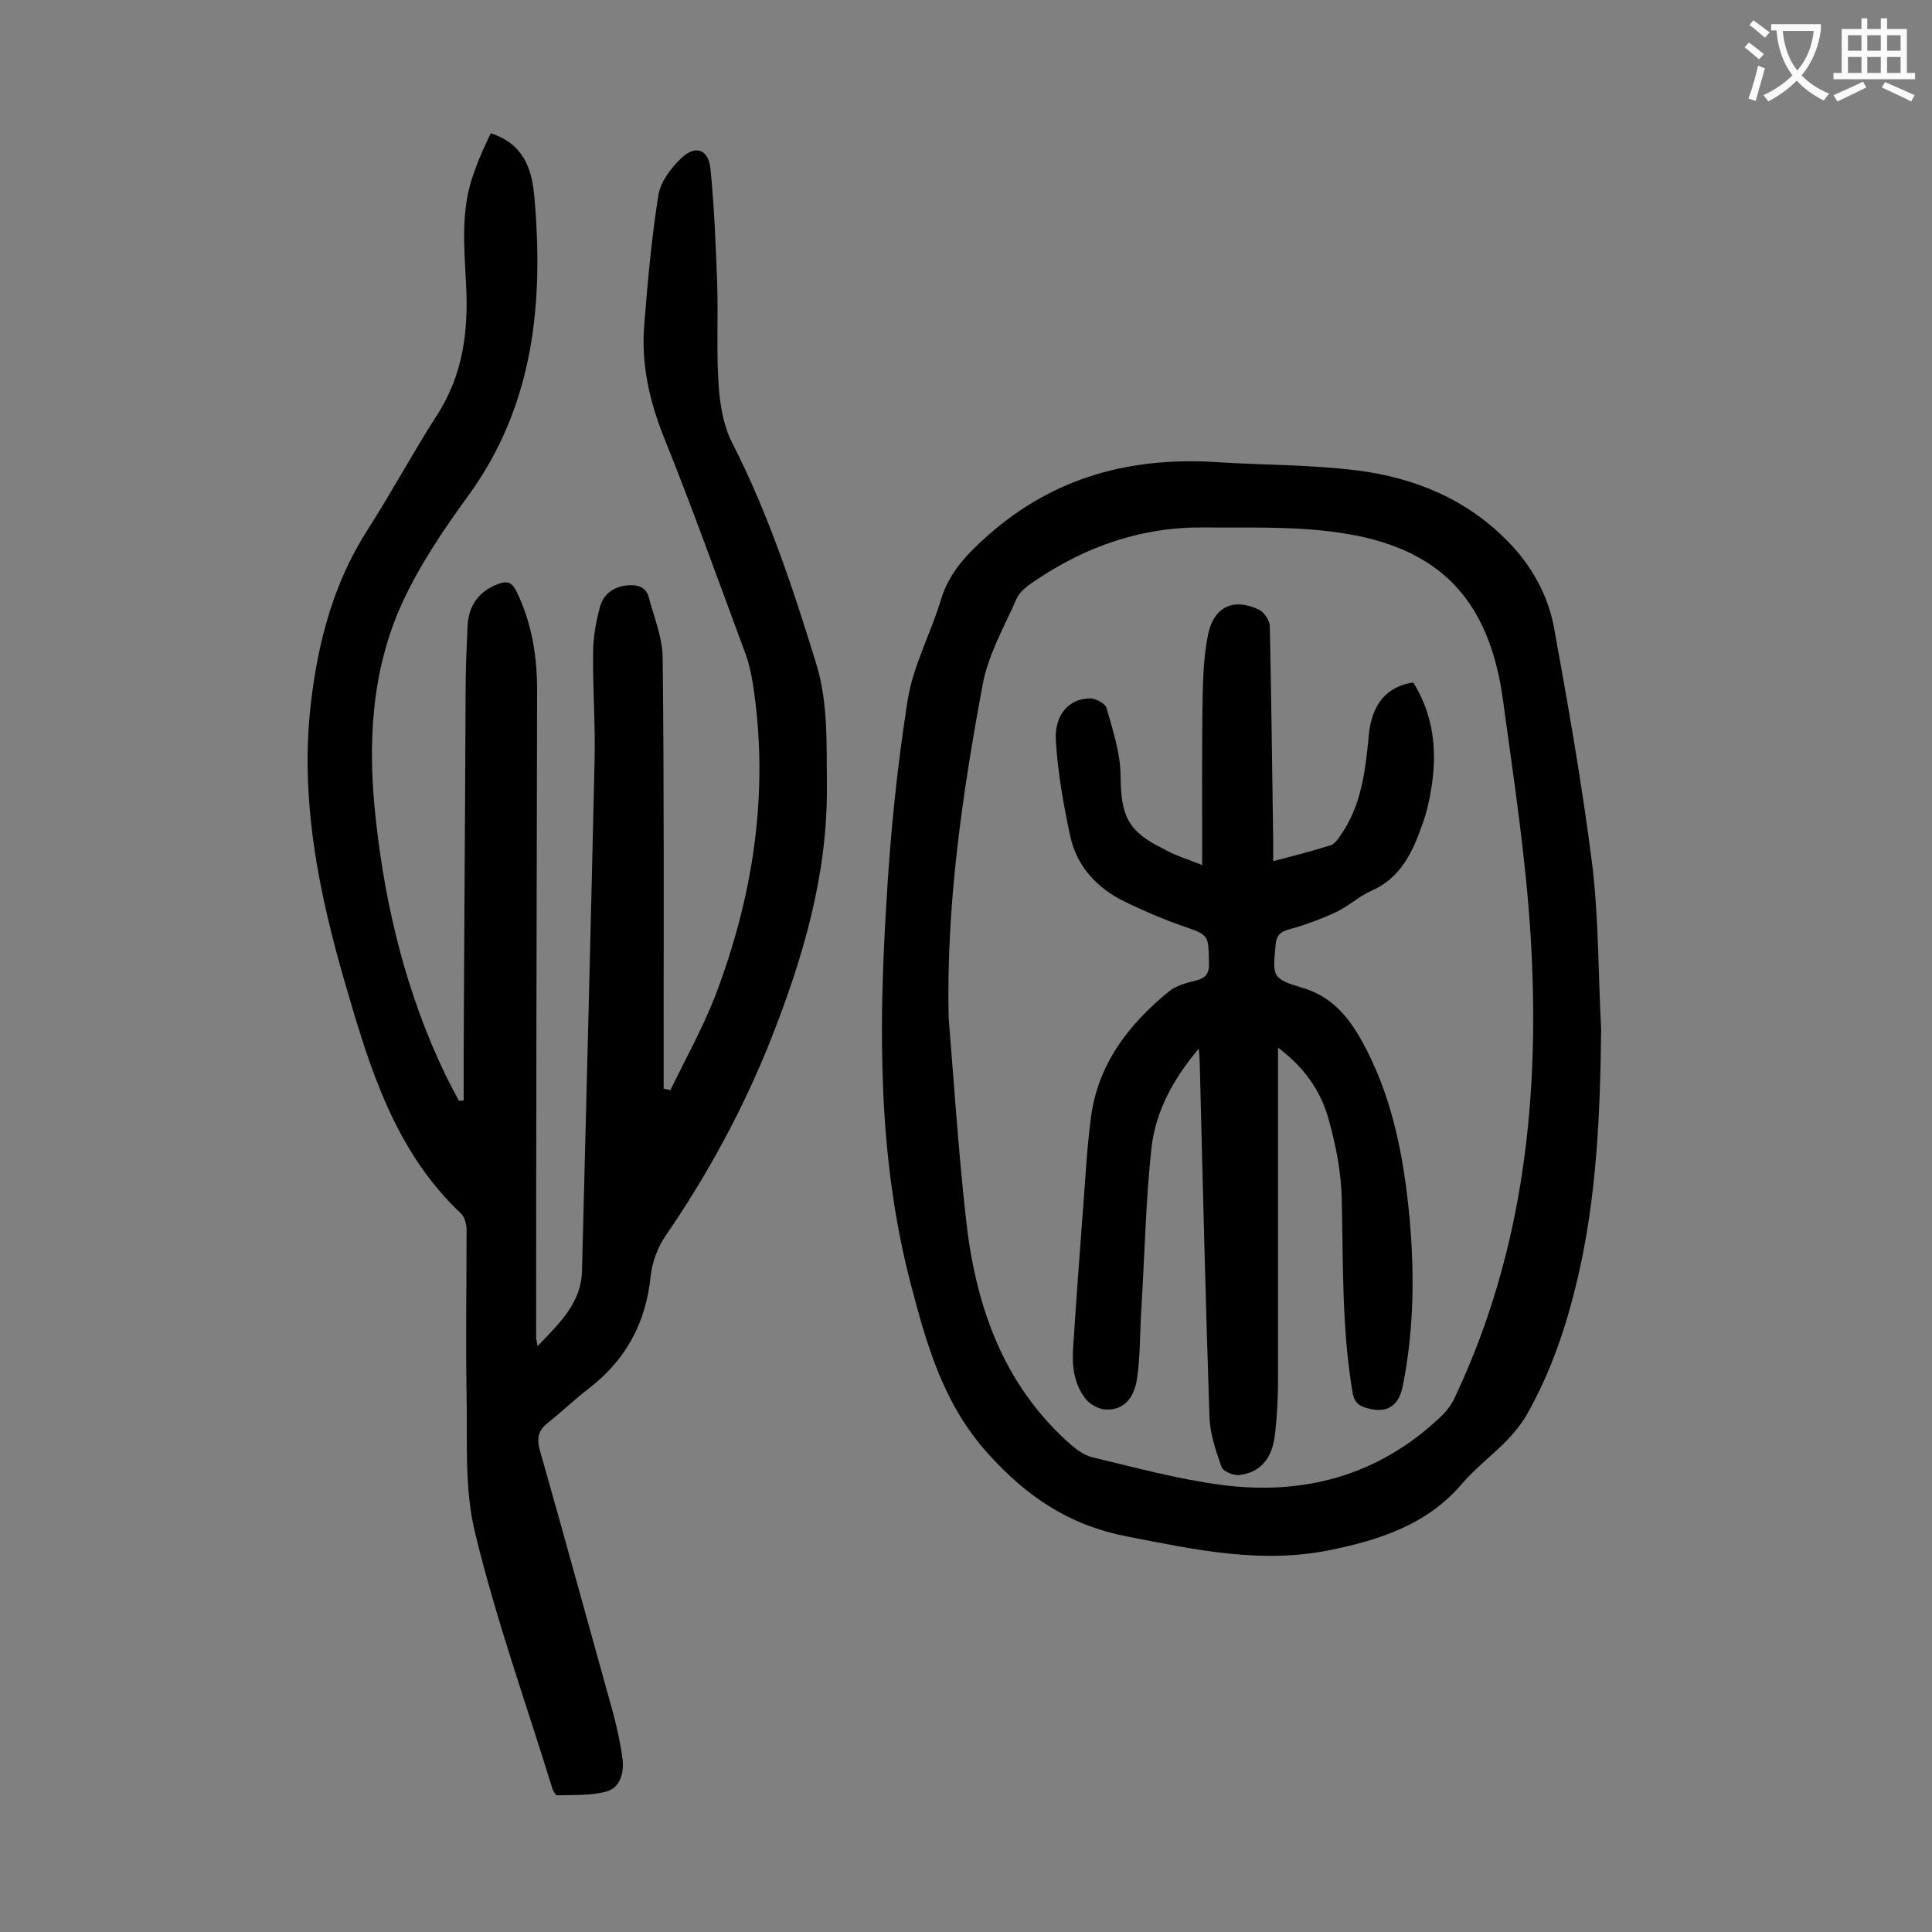
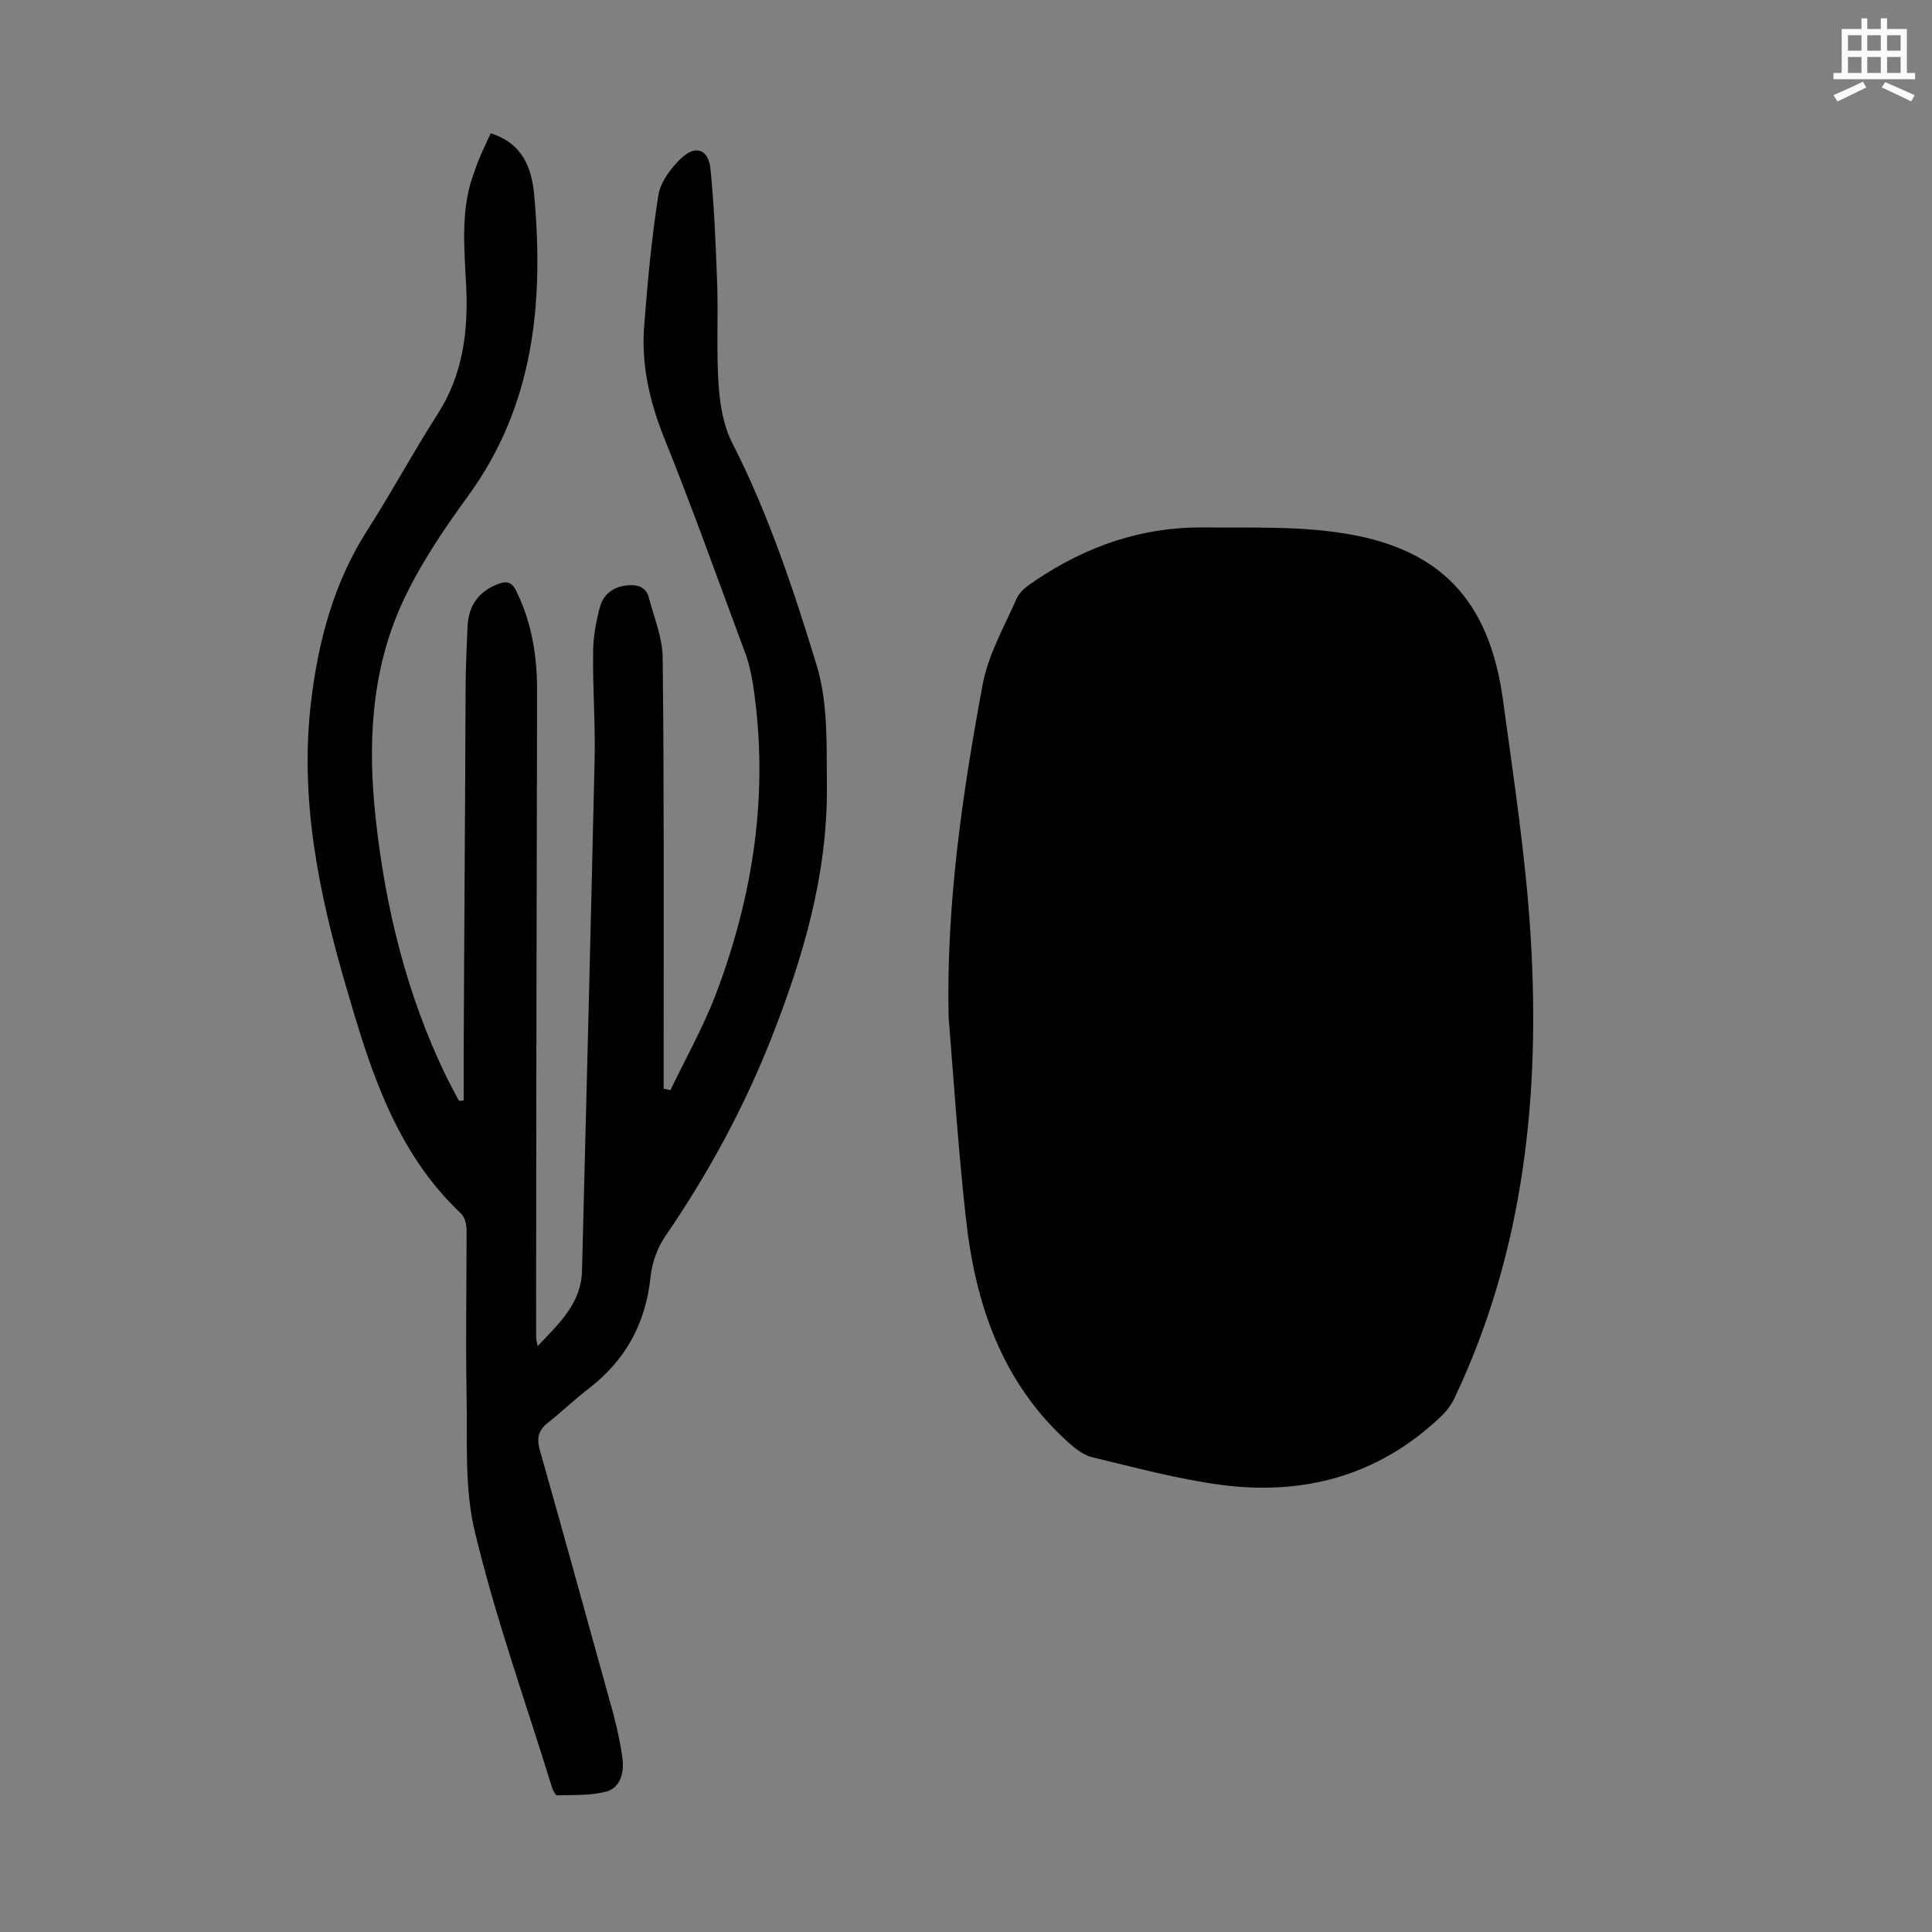
<svg xmlns="http://www.w3.org/2000/svg" enable-background="new 0 0 400 400" viewBox="0 0 400 400">
  <rect x="0" y="0" width="400" height="400" fill="#808080" stroke="none" />
  <g fill="#000001">
    <path d="m101.6 27.6c6.7 2.1 8.5 7.3 9 12.8 2 22.2 0 43.5-13.7 62.3-5.1 7-10.1 14.4-13.7 22.3-6.4 14.1-7.1 29.3-5.4 44.6 2 18.4 6.4 36.3 14.5 53.1.9 1.8 1.8 3.5 2.7 5.2.3 0 .7 0 1-.1 0-3.1 0-6.2 0-9.2.1-25.2.3-50.4.4-75.6 0-4.4.2-8.8.4-13.3.2-4.1 2.1-7.1 6.1-8.7 2-.8 3.1-.6 4.1 1.6 3.1 6.4 4.2 13.2 4.2 20.3-.1 44.7-.2 89.3-.2 134 0 .3.1.6.3 1.8 4.6-4.8 9.1-9 9.2-15.7.9-35.1 1.8-70.3 2.6-105.4.2-7.5-.4-15-.3-22.5 0-3.2.6-6.4 1.4-9.4.7-2.6 2.7-4.2 5.6-4.5 2-.2 3.9.2 4.5 2.4 1.1 4.2 2.9 8.5 2.9 12.7.3 26.3.2 52.6.2 78.9v10.2c.5.1.9.2 1.4.3 3.1-6.4 6.6-12.7 9.2-19.3 8-20.9 11.3-42.4 7.9-64.7-.4-2.4-.9-4.8-1.8-7-5.5-14.8-10.8-29.7-16.7-44.3-3-7.6-4.7-15.2-4-23.3.7-8.9 1.5-17.8 2.9-26.6.4-2.8 2.6-5.7 4.7-7.7 3-2.9 5.7-1.9 6.1 2.2.8 8 1.1 16.1 1.4 24.1.2 7-.2 14 .3 20.9.3 4 1 8.2 2.8 11.7 7.5 14.7 12.7 30.4 17.5 46.1 2.4 7.9 2 16.8 2.1 25.3.1 18.2-5 35.4-11.6 52.1-5.7 14.4-13.1 28-21.9 40.8-1.6 2.4-2.7 5.4-3 8.3-1 9.6-5.1 17.2-12.7 23.1-3 2.3-5.7 4.9-8.6 7.2-1.9 1.5-2.3 3.1-1.7 5.4 5.2 18.3 10.2 36.6 15.3 54.9.8 3.1 1.5 6.2 1.9 9.4.3 2.8-.5 5.8-3.3 6.6-3.3.9-6.9.7-10.3.8-.3 0-.8-1-1-1.6-5.4-17.5-11.6-34.8-15.9-52.6-2.3-9.2-1.6-19.1-1.8-28.7-.2-11.4 0-22.8 0-34.2 0-1.1-.4-2.6-1.1-3.3-13.7-12.9-18.9-30-23.9-47.2-5.6-19.2-9.6-38.6-7.2-58.8 1.5-12.6 4.7-24.7 11.7-35.6 5-7.8 9.4-16 14.4-23.8 5.4-8.3 6.5-17.5 6-27-.4-8-1.2-15.9 1.8-23.6.9-2.7 2.1-5.1 3.3-7.7z" />
-     <path d="m331.5 213.1c-.2 17.4-.9 34.7-4.9 51.7-2.3 9.8-5.5 19.3-10.5 28.1-1.1 1.9-2.5 3.6-4 5.2-3.1 3.2-6.7 5.9-9.5 9.2-7.3 8.5-17.2 11.6-27.6 13.7-14.2 2.8-27.8-.2-41.7-2.9-11.8-2.3-20.6-8.1-28.7-17.1-9.4-10.4-12.8-22.8-16.1-35.4-6.7-25.8-6.6-52.1-5-78.4.8-14.1 2.2-28.2 4.4-42.1 1.1-7.2 4.8-13.9 6.9-20.9 1.7-5.7 5.5-9.6 9.8-13.4 13.7-12.1 29.7-16.3 47.6-15.1 9.6.6 19.2.5 28.8 1.7 11.8 1.5 22.6 5.9 31.2 14.7 4.8 4.9 8.2 10.9 9.5 17.6 3 16.5 5.9 33 8 49.7 1.3 11.1 1.2 22.5 1.8 33.7zm-135.1-2.5c1.1 13.6 2 27.3 3.5 40.9 1.9 18.3 7.5 35 21.8 47.6 1.3 1.1 2.8 2.2 4.4 2.6 8.8 2.1 17.6 4.5 26.5 5.7 17.2 2.3 32.7-1.8 45.6-14 1.3-1.2 2.5-2.8 3.2-4.5 14.2-30.2 17.5-62.4 15.5-95.1-1-16.3-3.5-32.5-5.7-48.7-2.8-20.9-13.1-31.8-33.8-34.8-9.3-1.4-19-1-28.4-1.1-12.6-.1-24.1 3.9-34.5 10.9-1.5 1-3.3 2.2-4 3.8-2.6 5.9-6 11.8-7.1 18.1-4.2 22.6-7.5 45.4-7 68.6z" />
+     <path d="m331.5 213.1zm-135.1-2.5c1.1 13.6 2 27.3 3.5 40.9 1.9 18.3 7.5 35 21.8 47.6 1.3 1.1 2.8 2.2 4.4 2.6 8.8 2.1 17.6 4.5 26.5 5.7 17.2 2.3 32.7-1.8 45.6-14 1.3-1.2 2.5-2.8 3.2-4.5 14.2-30.2 17.5-62.4 15.5-95.1-1-16.3-3.5-32.5-5.7-48.7-2.8-20.9-13.1-31.8-33.8-34.8-9.3-1.4-19-1-28.4-1.1-12.6-.1-24.1 3.9-34.5 10.9-1.5 1-3.3 2.2-4 3.8-2.6 5.9-6 11.8-7.1 18.1-4.2 22.6-7.5 45.4-7 68.6z" />
    <path d="m248.9 179.1c0-12.1-.1-23.7.1-35.3.1-4.3.3-8.6 1.2-12.8 1.3-5.5 5.3-7.2 10.4-4.8 1.1.5 2.2 2.2 2.3 3.3.3 14.8.5 29.6.7 44.4v4.4c4.2-1.1 8.1-2.1 11.9-3.3.8-.3 1.5-1.2 2-2 4.4-6.2 5.2-13.5 5.9-20.8.6-6.4 3.7-10.1 9.2-10.9 4.9 7.9 5.1 16.4 3.1 25.2-.3 1.4-.7 2.8-1.2 4.1-2 5.8-4.5 11.2-10.7 13.9-2.5 1.1-4.6 3.1-7.1 4.3-3 1.4-6.2 2.6-9.4 3.5-2 .5-3 1.1-3.2 3.3-.6 6.6-.8 7 5.5 8.9 6.1 1.8 9.5 5.9 12.4 11.1 5.9 10.7 8.3 22.2 9.6 34.2 1.3 12.5 1.3 24.9-1.2 37.3-.9 4.2-3.4 5.6-7.5 4.4-1.8-.5-2.6-1.4-2.9-3.4-2.2-13.2-1.9-26.4-2.2-39.7-.1-5.6-1.2-11.2-2.7-16.6-1.6-5.8-4.9-10.7-10.5-14.9v4.5 64.4c0 3.6-.2 7.3-.6 10.9-.5 5.2-3 8.2-7.5 8.7-1.2.1-3.3-.8-3.6-1.7-1.2-3.4-2.4-6.9-2.5-10.5-.8-24.3-1.4-48.6-2-72.9 0-.8-.1-1.7-.2-3.2-5.4 6.4-8.9 13-9.8 20.5-1.2 11.1-1.4 22.2-2.1 33.4-.3 4.8-.2 9.7-.9 14.5-.7 4.5-3.2 6.6-6.7 6.3-1.3-.1-2.9-1-3.8-2-2.6-3.2-3-7.1-2.7-11 .6-9.4 1.3-18.7 2-28.1.5-6.3.8-12.6 1.6-18.8 1.3-11.3 7.7-19.7 16.3-26.7 1.5-1.2 3.6-1.7 5.5-2.2 2.1-.5 2.8-1.5 2.7-3.7-.1-5.8 0-5.7-5.5-7.6-4-1.4-8-3.1-11.9-5-5.7-2.8-9.9-7.2-11.3-13.5-1.4-6.5-2.6-13.2-3-19.9-.3-5.4 2.8-8.7 7.1-8.7 1.2 0 3.2 1.1 3.4 2 1.3 4.6 2.9 9.4 2.9 14.1.1 8.1 1.4 11.4 8.8 15 2.4 1.4 5.1 2.2 8.1 3.4z" />
  </g>
-   <path d="m362.1 8.8c1.1.8 2.1 1.6 3.1 2.4l-1 1.1c-1.3-1.1-2.3-2-3-2.5zm1.9 4.8c.5.2.9.4 1.4.5-.6 2.3-1.3 4.5-1.9 6.8l-1.5-.5c.8-2.1 1.4-4.3 2-6.8zm-1-9.4c1.3.9 2.4 1.8 3.4 2.5l-1 1.1c-1.4-1.2-2.4-2.1-3.2-2.6zm3.7 2.2v-1.4h10.3v1.2c-.5 3.6-1.8 6.8-4 9.4 1.5 1.6 3.4 2.8 5.7 3.8-.3.4-.7.8-1.1 1.4-2.3-1.1-4.1-2.5-5.6-4.1-1.6 1.6-3.6 3.1-5.9 4.3-.3-.5-.7-.9-1-1.3 2.4-1.1 4.4-2.5 6-4.1-1.9-2.5-3-5.6-3.3-9.3h-1.1zm8.8 0h-6.4c.3 3.3 1.3 6 3 8.2 2-2.3 3.1-5.1 3.4-8.2z" fill="#fafafb" />
  <path d="m385.3 3.8h1.3v2.2h2.8v-2.2h1.3v2.2h4.1v9.1h1.7v1.3h-16.9v-1.3h1.7v-9.1h4.1v-2.2zm.4 13.1.7 1.2c-1.8.9-3.8 1.9-6 2.9-.2-.4-.5-.8-.8-1.3 2.3-1 4.3-1.9 6.1-2.8zm-3.1-6.4h2.8v-3.2h-2.8zm0 4.6h2.8v-3.3h-2.8zm4-4.6h2.8v-3.2h-2.8zm0 4.6h2.8v-3.3h-2.8zm3.7 1.9c2.1.9 4.1 1.8 6.1 2.7l-.7 1.3c-2.2-1.1-4.2-2-6.1-2.9zm3.2-9.7h-2.8v3.2h2.8zm-2.8 7.8h2.8v-3.3h-2.8z" fill="#fafafb" />
</svg>